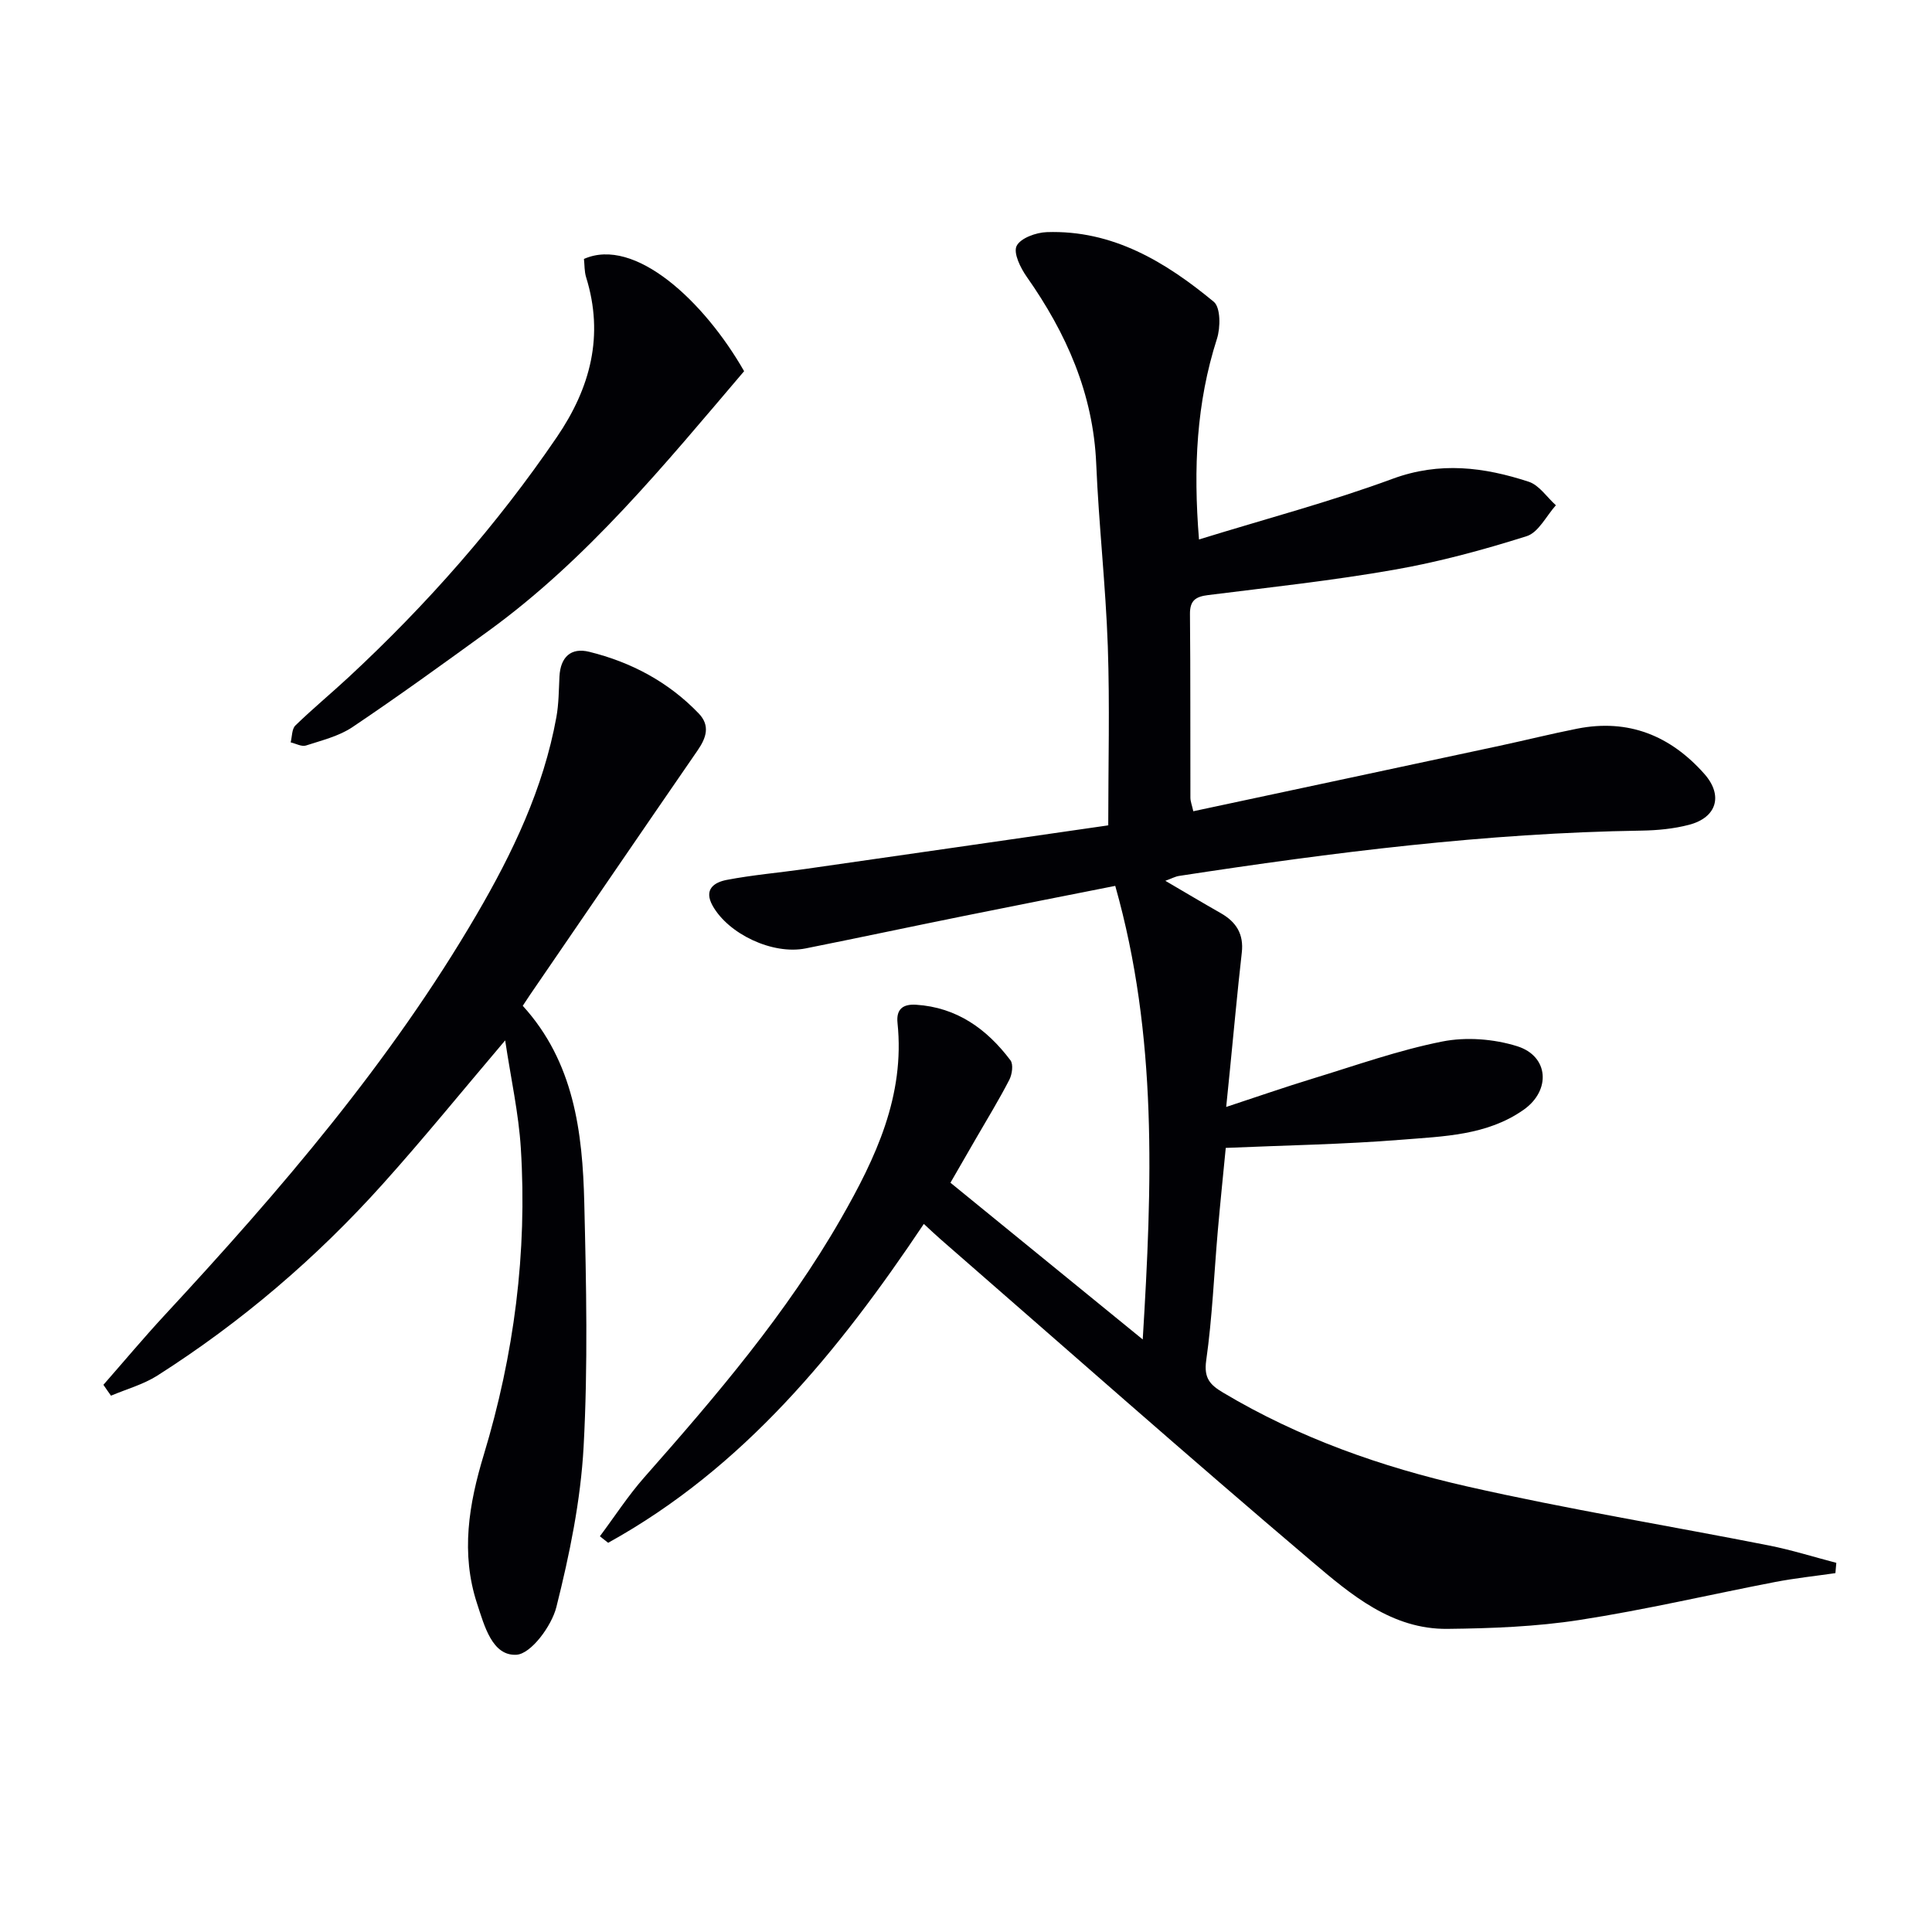
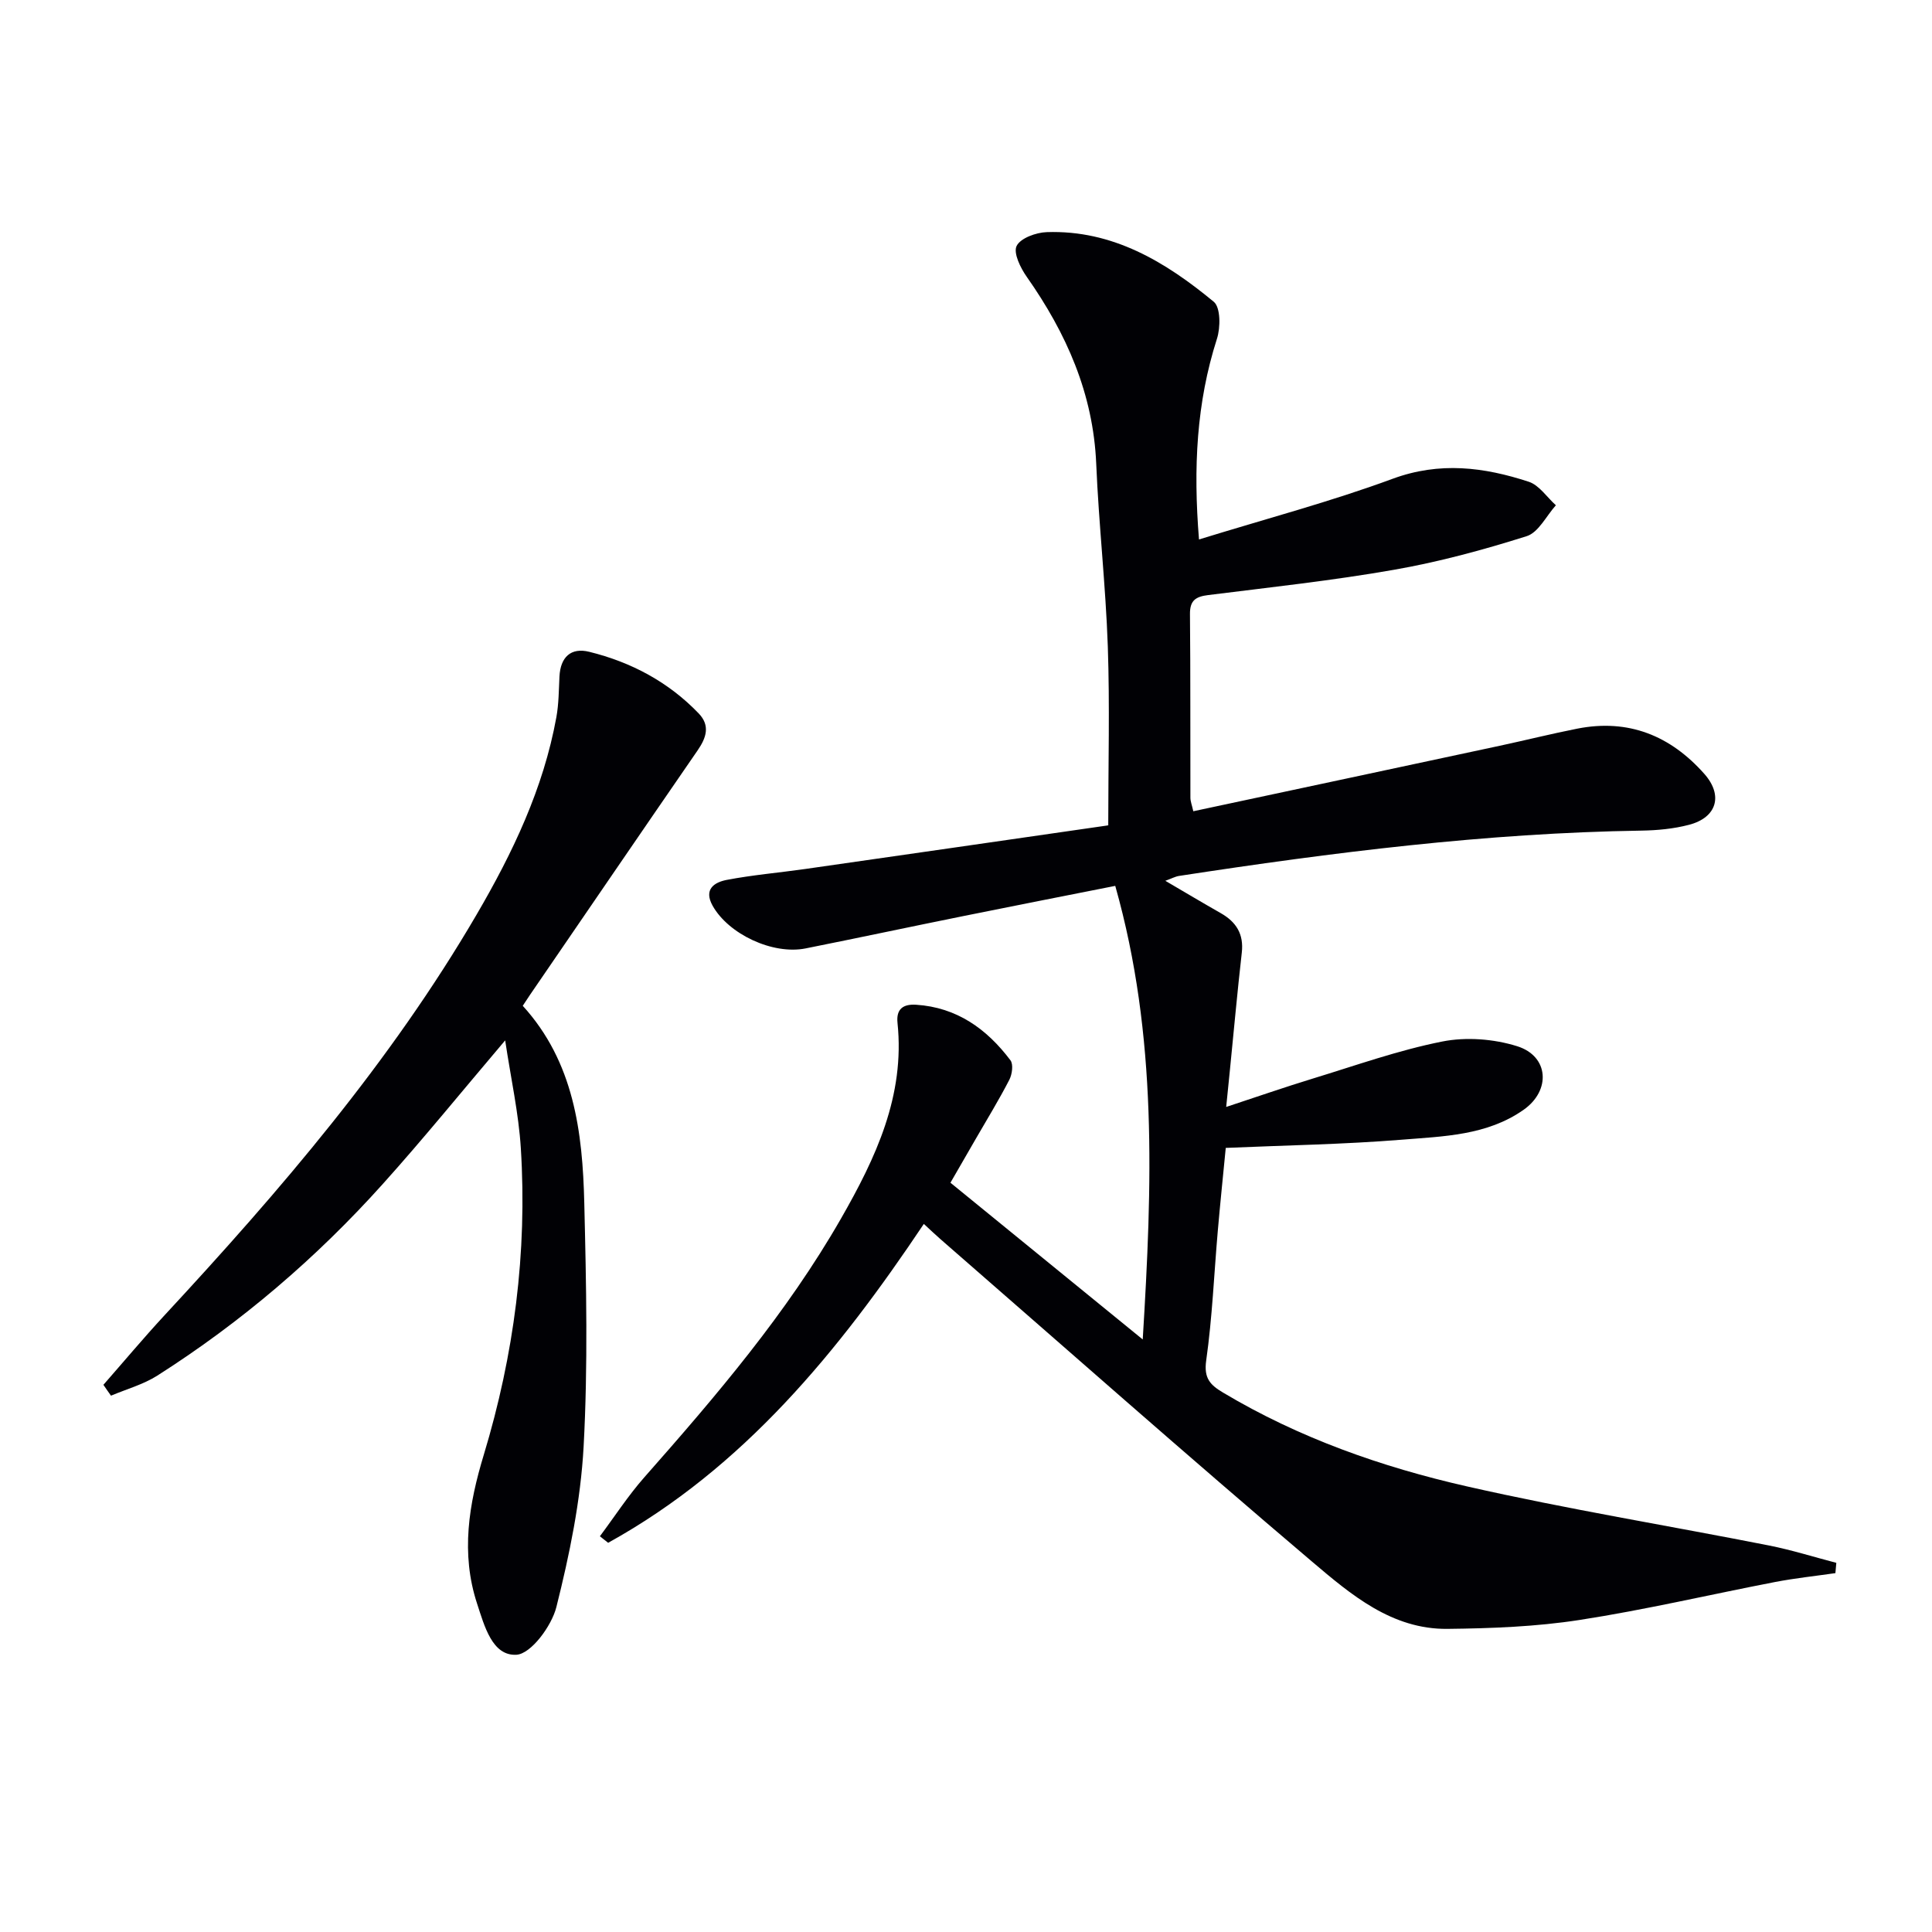
<svg xmlns="http://www.w3.org/2000/svg" enable-background="new 0 0 400 400" viewBox="0 0 400 400">
  <g fill="#010105">
    <path d="m248.24 111.69c13.88-4.29 27.21-7.81 40.08-12.56 9.76-3.6 18.93-2.42 28.19.61 2.17.71 3.76 3.2 5.62 4.87-1.99 2.21-3.6 5.63-6.05 6.4-8.99 2.84-18.16 5.33-27.43 6.95-12.74 2.24-25.64 3.63-38.49 5.24-2.59.32-3.82 1.09-3.79 3.95.12 12.66.05 25.33.09 38 0 .77.32 1.53.6 2.81 21.34-4.56 42.4-9.04 63.46-13.56 5.35-1.15 10.67-2.48 16.03-3.54 10.59-2.09 19.29 1.44 26.31 9.36 3.95 4.45 2.6 9.05-3.18 10.55-3.18.83-6.56 1.15-9.86 1.2-32.16.49-63.97 4.52-95.7 9.38-.8.12-1.54.54-2.85 1.01 4.1 2.4 7.77 4.59 11.48 6.7 3.2 1.82 4.79 4.34 4.35 8.18-.92 8.09-1.65 16.2-2.46 24.3-.23 2.29-.46 4.59-.77 7.64 6.41-2.11 12.15-4.11 17.95-5.88 8.88-2.71 17.69-5.86 26.76-7.66 4.96-.99 10.69-.55 15.54.97 6.57 2.06 7.01 9.16 1.34 13.15-7.6 5.35-16.63 5.5-25.33 6.21-11.91.96-23.89 1.15-36.35 1.69-.55 5.68-1.15 11.44-1.65 17.2-.78 8.95-1.14 17.95-2.4 26.82-.52 3.69.84 5.06 3.49 6.64 15.72 9.39 32.83 15.41 50.49 19.42 20.69 4.7 41.68 8.12 62.51 12.23 4.71.93 9.32 2.39 13.97 3.6-.06.71-.12 1.42-.19 2.13-4.15.6-8.33 1.04-12.45 1.83-13.52 2.61-26.94 5.77-40.54 7.87-8.99 1.39-18.2 1.74-27.32 1.84-11.52.13-20.01-7.11-28.03-13.91-25.89-21.96-51.32-44.46-76.93-66.76-1-.87-1.95-1.78-3.46-3.17-17.65 26.37-37.3 50.5-65.36 66.02-.57-.45-1.14-.9-1.71-1.35 3.05-4.08 5.84-8.4 9.2-12.21 14.89-16.87 29.47-33.94 40.72-53.57 7.19-12.55 13.27-25.42 11.7-40.5-.31-2.95 1.23-3.93 3.84-3.77 8.44.54 14.65 5.01 19.54 11.5.64.84.35 2.91-.23 4.04-2.13 4.13-4.56 8.1-6.89 12.13-1.72 2.99-3.45 5.98-5.3 9.18 13.19 10.75 26.05 21.24 39.81 32.45 1.95-31.93 3.12-62.79-5.69-93.91-10.75 2.13-21.1 4.16-31.43 6.25-10.9 2.2-21.77 4.52-32.68 6.7-6.82 1.36-15.96-2.96-19.25-8.84-1.91-3.42.38-4.85 2.89-5.34 5.36-1.03 10.83-1.49 16.24-2.26 20.86-2.98 41.72-6 62.58-9.01.32-.05.63-.19.2-.06 0-12.51.33-24.79-.09-37.03-.44-12.62-1.87-25.2-2.4-37.81-.62-14.52-6.18-27.02-14.37-38.68-1.3-1.84-2.83-4.94-2.11-6.41.8-1.62 4.03-2.79 6.24-2.86 13.64-.47 24.59 6.16 34.58 14.42 1.42 1.17 1.41 5.35.65 7.68-4.23 13.2-4.92 26.65-3.71 41.53z" />
-     <path d="m21.41 286.71c4.21-4.8 8.31-9.7 12.65-14.39 23.91-25.79 46.77-52.41 64.59-82.92 7.48-12.8 13.86-26.14 16.54-40.91.5-2.76.5-5.61.64-8.42.2-4 2.35-6.07 6.17-5.12 8.68 2.14 16.4 6.24 22.66 12.76 2.42 2.52 1.57 5.04-.22 7.64-11.61 16.84-23.14 33.74-34.7 50.61-.46.68-.91 1.37-1.51 2.28 10.59 11.63 12.39 26.12 12.74 40.84.41 16.81.77 33.68-.14 50.45-.61 11.16-2.91 22.33-5.64 33.2-.99 3.93-5.26 9.71-8.28 9.87-4.99.27-6.62-5.96-8.13-10.57-3.43-10.44-1.71-20.64 1.38-30.82 6.27-20.71 9.03-41.9 7.67-63.51-.45-7.19-2.04-14.31-3.24-22.3-9 10.6-16.95 20.4-25.37 29.77-13.74 15.3-29.28 28.58-46.64 39.63-2.91 1.85-6.39 2.8-9.6 4.16-.53-.73-1.05-1.49-1.57-2.25z" />
-     <path d="m154.06 76.85c-16.51 19.39-32.43 38.91-52.98 53.82-9.28 6.73-18.57 13.46-28.09 19.86-2.81 1.89-6.35 2.75-9.64 3.82-.89.29-2.1-.4-3.17-.65.3-1.19.23-2.77.98-3.5 3.57-3.47 7.42-6.65 11.07-10.04 16.15-15 30.64-31.44 43.07-49.68 6.93-10.17 9.81-20.97 6.05-33.07-.38-1.22-.31-2.59-.45-3.8 10.52-4.66 24.88 8.74 33.16 23.24z" />
+     <path d="m21.41 286.71c4.21-4.8 8.31-9.7 12.65-14.39 23.91-25.79 46.77-52.41 64.59-82.92 7.48-12.8 13.86-26.14 16.54-40.91.5-2.76.5-5.61.64-8.42.2-4 2.35-6.07 6.17-5.12 8.68 2.14 16.4 6.24 22.66 12.76 2.42 2.52 1.57 5.04-.22 7.64-11.61 16.84-23.14 33.74-34.7 50.61-.46.68-.91 1.37-1.51 2.28 10.59 11.63 12.39 26.12 12.74 40.84.41 16.81.77 33.68-.14 50.45-.61 11.16-2.91 22.33-5.64 33.2-.99 3.93-5.26 9.71-8.28 9.87-4.99.27-6.62-5.96-8.13-10.57-3.43-10.44-1.71-20.64 1.38-30.82 6.27-20.71 9.03-41.9 7.67-63.51-.45-7.19-2.04-14.31-3.24-22.3-9 10.6-16.95 20.4-25.37 29.77-13.74 15.3-29.28 28.58-46.64 39.63-2.91 1.85-6.39 2.8-9.6 4.16-.53-.73-1.05-1.49-1.57-2.25" />
  </g>
</svg>